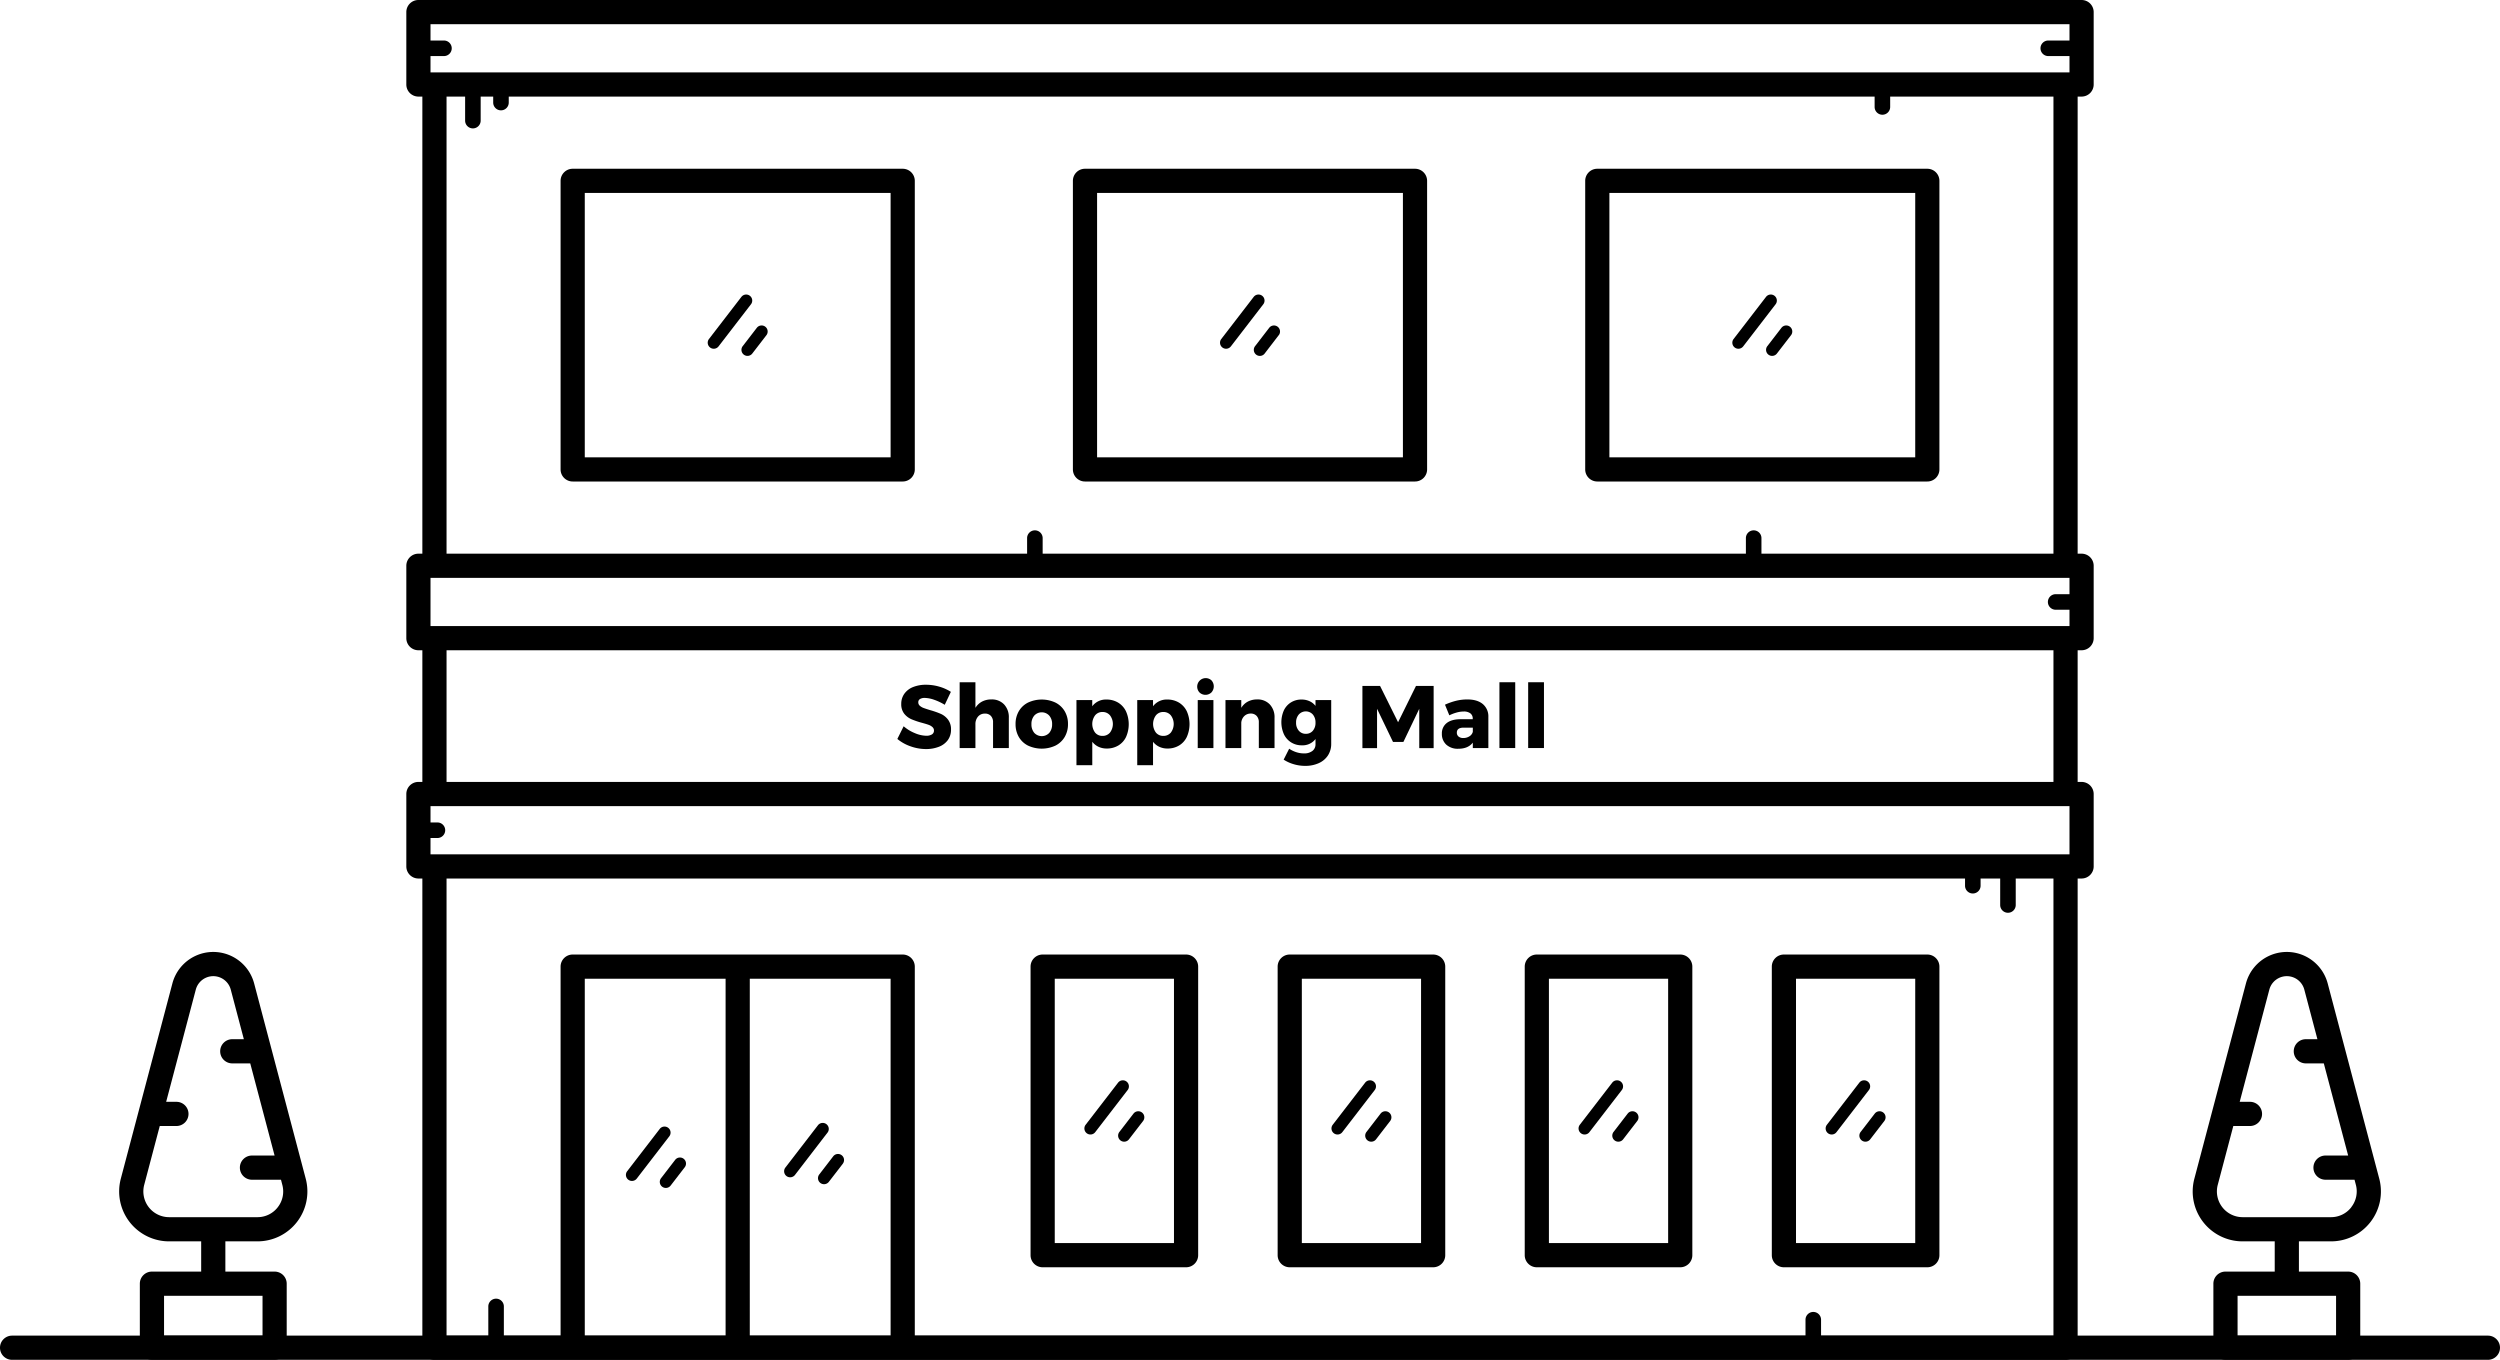
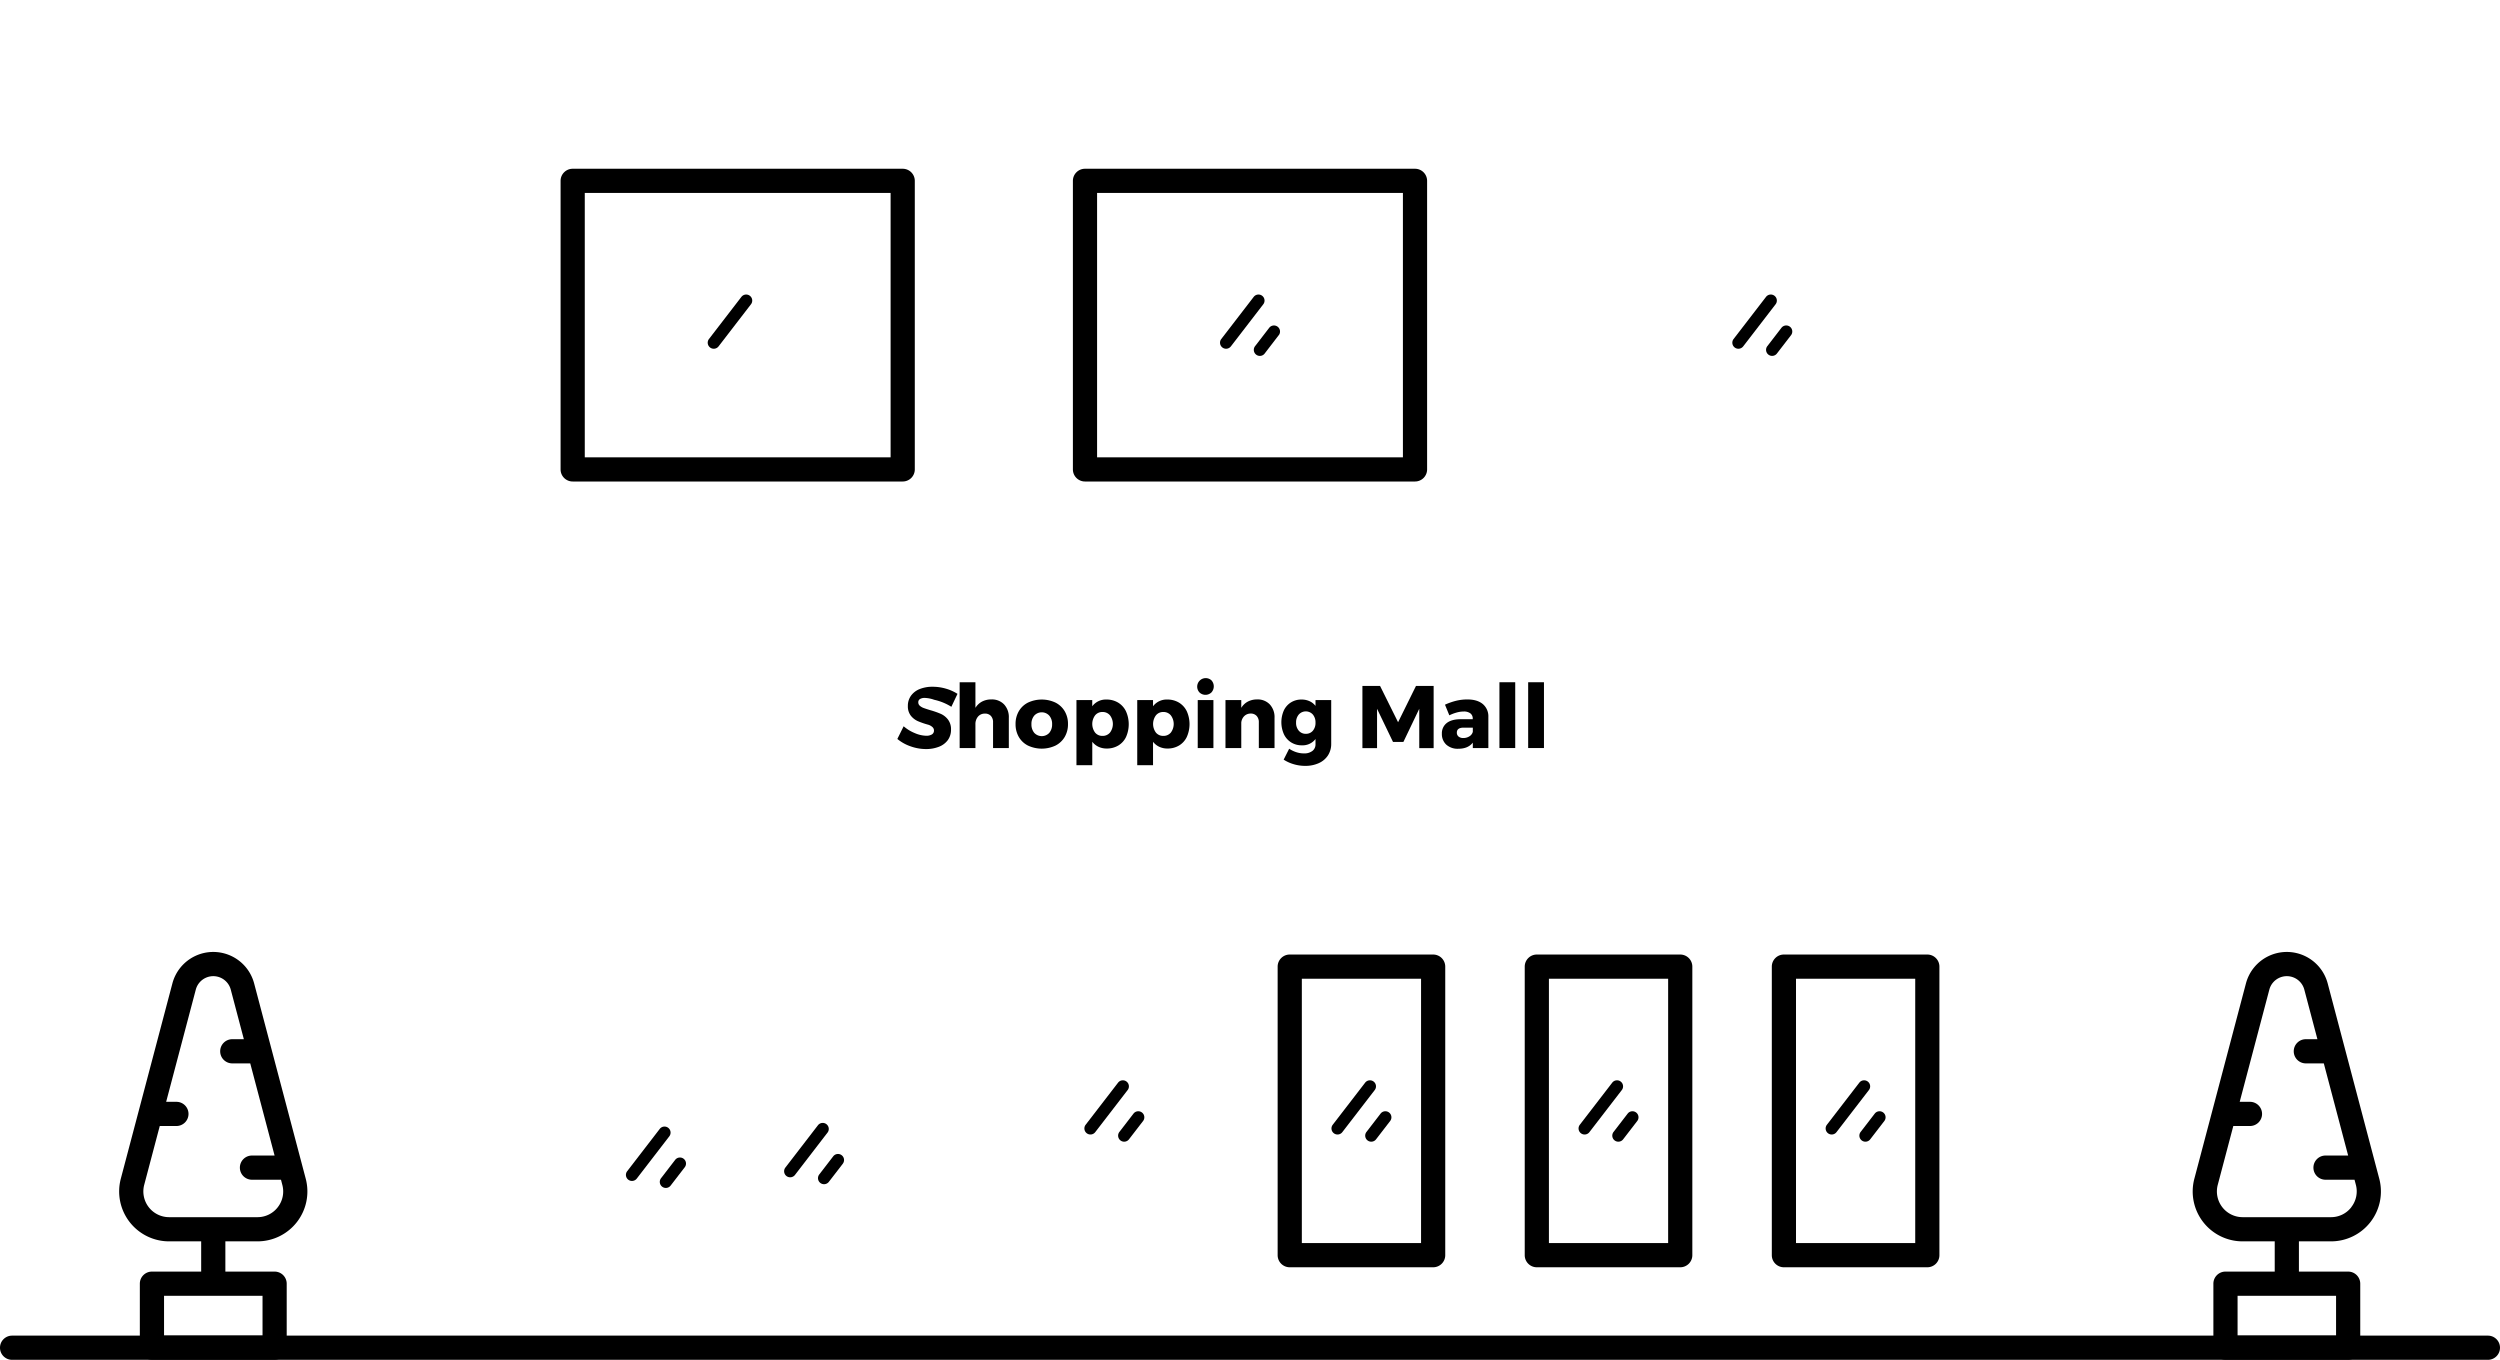
<svg xmlns="http://www.w3.org/2000/svg" viewBox="0 0 1446.88 786.98">
  <g id="Layer_2" data-name="Layer 2">
    <g id="Layer_1-2" data-name="Layer 1">
      <path d="M1446.88,780a7,7,0,0,1-7,7H7a7,7,0,1,1,0-14H1439.88A7,7,0,0,1,1446.88,780Z" />
      <path d="M1377,682.17l-29.84-113a24.47,24.47,0,0,0-47.32,0l-29.85,113a28.88,28.88,0,0,0,27.93,36.27h18.58v17.5H1288a7,7,0,0,0-7,7v37a7,7,0,0,0,7,7h71a7,7,0,0,0,7-7v-37a7,7,0,0,0-7-7h-28.5v-17.5H1349A28.88,28.88,0,0,0,1377,682.17Zm-25,67.77v23h-57v-23Zm8.87-51.31a14.79,14.79,0,0,1-11.8,5.81h-51.15a14.9,14.9,0,0,1-14.39-18.7l9-34.06h9.64a7,7,0,0,0,0-14h-5.94l17.15-64.92a10.47,10.47,0,0,1,20.25,0l7.58,28.68h-6.7a7,7,0,0,0,0,14h10.4l14.09,53.33h-13.1a7,7,0,0,0,0,14h16.79l.79,3A14.79,14.79,0,0,1,1360.82,698.63Z" />
      <path d="M176.94,682.17l-29.85-113a24.47,24.47,0,0,0-47.32,0l-29.85,113a28.9,28.9,0,0,0,27.94,36.27h18.57v17.5H87.93a7,7,0,0,0-7,7v37a7,7,0,0,0,7,7h71a7,7,0,0,0,7-7v-37a7,7,0,0,0-7-7h-28.5v-17.5H149a28.88,28.88,0,0,0,27.94-36.27Zm-25,67.77v23h-57v-23Zm8.87-51.31a14.79,14.79,0,0,1-11.8,5.81H97.86a14.9,14.9,0,0,1-14.4-18.7l9-34.06h9.64a7,7,0,1,0,0-14H96.16l17.15-64.92a10.47,10.47,0,0,1,20.25,0l7.57,28.68h-6.7a7,7,0,0,0,0,14h10.4l14.09,53.33H145.83a7,7,0,0,0,0,14h16.79l.78,3A14.76,14.76,0,0,1,160.8,698.63Z" />
-       <path d="M686.44,552.44h-83a7,7,0,0,0-7,7v167a7,7,0,0,0,7,7h83a7,7,0,0,0,7-7v-167A7,7,0,0,0,686.44,552.44Zm-7,167h-69v-153h69Z" />
      <path d="M522.44,97.67h-191a7,7,0,0,0-7,7v167a7,7,0,0,0,7,7h191a7,7,0,0,0,7-7v-167A7,7,0,0,0,522.44,97.67Zm-7,167h-177v-153h177Z" />
      <path d="M818.94,97.67h-191a7,7,0,0,0-7,7v167a7,7,0,0,0,7,7h191a7,7,0,0,0,7-7v-167A7,7,0,0,0,818.94,97.67Zm-7,167h-177v-153h177Z" />
-       <path d="M1115.44,97.67h-191a7,7,0,0,0-7,7v167a7,7,0,0,0,7,7h191a7,7,0,0,0,7-7v-167A7,7,0,0,0,1115.44,97.67Zm-7,167h-177v-153h177Z" />
      <path d="M829.44,552.44h-83a7,7,0,0,0-7,7v167a7,7,0,0,0,7,7h83a7,7,0,0,0,7-7v-167A7,7,0,0,0,829.44,552.44Zm-7,167h-69v-153h69Z" />
      <path d="M972.44,552.44h-83a7,7,0,0,0-7,7v167a7,7,0,0,0,7,7h83a7,7,0,0,0,7-7v-167A7,7,0,0,0,972.44,552.44Zm-7,167h-69v-153h69Z" />
      <path d="M1115.44,552.44h-83a7,7,0,0,0-7,7v167a7,7,0,0,0,7,7h83a7,7,0,0,0,7-7v-167A7,7,0,0,0,1115.44,552.44Zm-7,167h-69v-153h69Z" />
-       <path d="M1204.72,55.9a7,7,0,0,0,7-7V7a7,7,0,0,0-7-7H242.16a7,7,0,0,0-7,7V48.9a7,7,0,0,0,7,7h2.28V320.44h-2.28a7,7,0,0,0-7,7v41.9a7,7,0,0,0,7,7h2.28v76.2h-2.28a7,7,0,0,0-7,7v41.9a7,7,0,0,0,7,7h2.28V780a7,7,0,0,0,7,7h944a7,7,0,0,0,7-7V508.44h2.28a7,7,0,0,0,7-7v-41.9a7,7,0,0,0-7-7h-2.28v-76.2h2.28a7,7,0,0,0,7-7v-41.9a7,7,0,0,0-7-7h-2.28V55.9ZM249.16,32.45h7.78a4.5,4.5,0,0,0,0-9h-7.78V14h948.56v9.45h-12.28a4.5,4.5,0,1,0,0,9h12.28V41.9H249.16Zm765.78,274.49a4.49,4.49,0,0,0-4.5,4.5v9h-407v-9a4.5,4.5,0,0,0-9,0v9h-336V55.9h10.75V69.81a4.5,4.5,0,0,0,9,0V55.9h7.25v3.46a4.5,4.5,0,1,0,9,0V55.9h790.5v6a4.5,4.5,0,1,0,9,0v-6h94.5V320.44h-169v-9A4.49,4.49,0,0,0,1014.94,306.94Zm-765.78,27.5h948.56v9.45h-8a4.5,4.5,0,0,0,0,9h8v9.45H249.16ZM419.94,773h-81.5V566.44h81.5Zm95.5,0h-81.5V566.44h81.5Zm673,0h-134.5v-9.21a4.5,4.5,0,0,0-9,0V773H529.44V559.44a7,7,0,0,0-7-7h-191a7,7,0,0,0-7,7V773H291.61V756.11a4.5,4.5,0,0,0-9,0V773H258.44V508.44h878.83v4.17a4.5,4.5,0,1,0,9,0v-4.17h11.34v15.33a4.5,4.5,0,0,0,9,0V508.44h21.83Zm9.28-278.54H249.16V485h4a4.5,4.5,0,1,0,0-9h-4v-9.45h948.56Zm-9.28-41.9h-930v-76.2h930Z" />
-       <path d="M443.56,194l-8.09,10.5a3.5,3.5,0,1,1-5.54-4.27l8.08-10.5a3.5,3.5,0,0,1,5.55,4.27Z" />
      <path d="M434.63,176.1l-18.76,24.37a3.5,3.5,0,0,1-5.55-4.27l18.76-24.37a3.5,3.5,0,0,1,5.55,4.27Z" />
      <path d="M740.06,194,732,204.51a3.5,3.5,0,1,1-5.54-4.27l8.08-10.5a3.5,3.5,0,0,1,5.55,4.27Z" />
      <path d="M731.13,176.1l-18.76,24.37a3.5,3.5,0,0,1-5.55-4.27l18.76-24.37a3.5,3.5,0,0,1,5.55,4.27Z" />
      <path d="M661.56,648.78l-8.09,10.5a3.5,3.5,0,1,1-5.54-4.27l8.08-10.5a3.5,3.5,0,1,1,5.55,4.27Z" />
      <path d="M652.63,630.87l-18.76,24.36a3.5,3.5,0,0,1-5.55-4.27l18.76-24.36a3.5,3.5,0,1,1,5.55,4.27Z" />
      <path d="M396.3,675.55l-8.09,10.5a3.5,3.5,0,1,1-5.54-4.27l8.08-10.5a3.5,3.5,0,1,1,5.55,4.27Z" />
      <path d="M387.37,657.64,368.61,682a3.5,3.5,0,1,1-5.54-4.27l18.75-24.36a3.5,3.5,0,1,1,5.55,4.27Z" />
      <path d="M487.77,673.53,479.69,684a3.51,3.51,0,0,1-2.78,1.36,3.5,3.5,0,0,1-2.77-5.63l8.08-10.5a3.5,3.5,0,1,1,5.55,4.27Z" />
      <path d="M478.84,655.61,460.09,680a3.51,3.51,0,0,1-2.78,1.36,3.45,3.45,0,0,1-2.13-.72,3.5,3.5,0,0,1-.64-4.91l18.76-24.37a3.5,3.5,0,1,1,5.54,4.27Z" />
      <path d="M804.56,648.78l-8.09,10.5a3.5,3.5,0,1,1-5.54-4.27l8.08-10.5a3.5,3.5,0,1,1,5.55,4.27Z" />
      <path d="M795.63,630.87l-18.76,24.36a3.49,3.49,0,0,1-4.91.64,3.51,3.51,0,0,1-.64-4.91l18.76-24.36a3.5,3.5,0,1,1,5.55,4.27Z" />
      <path d="M947.56,648.78l-8.09,10.5a3.5,3.5,0,1,1-5.54-4.27l8.08-10.5a3.5,3.5,0,1,1,5.55,4.27Z" />
      <path d="M938.63,630.87l-18.76,24.36a3.49,3.49,0,0,1-4.91.64,3.51,3.51,0,0,1-.64-4.91l18.76-24.36a3.5,3.5,0,1,1,5.55,4.27Z" />
      <path d="M1090.56,648.78l-8.09,10.5a3.5,3.5,0,1,1-5.54-4.27l8.08-10.5a3.5,3.5,0,1,1,5.55,4.27Z" />
      <path d="M1081.63,630.87l-18.76,24.36a3.49,3.49,0,0,1-4.91.64,3.51,3.51,0,0,1-.64-4.91l18.76-24.36a3.5,3.5,0,1,1,5.55,4.27Z" />
      <path d="M1036.56,194l-8.09,10.5a3.5,3.5,0,1,1-5.54-4.27l8.08-10.5a3.5,3.5,0,0,1,5.55,4.27Z" />
      <path d="M1027.63,176.1l-18.76,24.37a3.5,3.5,0,0,1-5.55-4.27l18.76-24.37a3.5,3.5,0,0,1,5.55,4.27Z" />
-       <path d="M540.67,405a18,18,0,0,0-5.46-1.08,5.13,5.13,0,0,0-2.75.64,2.1,2.1,0,0,0-1,1.88,2.55,2.55,0,0,0,.87,2,6.74,6.74,0,0,0,2.16,1.29c.85.32,2.12.74,3.79,1.25a49.6,49.6,0,0,1,6.19,2.16,10.82,10.82,0,0,1,4.18,3.31,9.16,9.16,0,0,1,1.75,5.83,10,10,0,0,1-1.9,6.13,11.5,11.5,0,0,1-5.21,3.82,20.14,20.14,0,0,1-7.37,1.29,26.47,26.47,0,0,1-8.9-1.57,24.44,24.44,0,0,1-7.68-4.28l3.65-7.34a22.89,22.89,0,0,0,6.44,3.95,17.71,17.71,0,0,0,6.6,1.54,6.16,6.16,0,0,0,3.31-.77,2.53,2.53,0,0,0,1.2-2.26,2.65,2.65,0,0,0-.9-2,6.42,6.42,0,0,0-2.25-1.31c-.91-.33-2.18-.71-3.83-1.16a45.6,45.6,0,0,1-6.11-2.08,10.87,10.87,0,0,1-4.13-3.18,8.79,8.79,0,0,1-1.72-5.67,9.92,9.92,0,0,1,1.77-5.85,11.29,11.29,0,0,1,5-3.88,19.7,19.7,0,0,1,7.57-1.36,27.31,27.31,0,0,1,7.7,1.11,25.21,25.21,0,0,1,6.68,3l-3.55,7.49A31.47,31.47,0,0,0,540.67,405Z" />
+       <path d="M540.67,405a18,18,0,0,0-5.46-1.08,5.13,5.13,0,0,0-2.75.64,2.1,2.1,0,0,0-1,1.88,2.55,2.55,0,0,0,.87,2,6.74,6.74,0,0,0,2.16,1.29c.85.32,2.12.74,3.79,1.25a49.6,49.6,0,0,1,6.19,2.16,10.82,10.82,0,0,1,4.18,3.31,9.16,9.16,0,0,1,1.75,5.83,10,10,0,0,1-1.9,6.13,11.5,11.5,0,0,1-5.21,3.82,20.14,20.14,0,0,1-7.37,1.29,26.47,26.47,0,0,1-8.9-1.57,24.44,24.44,0,0,1-7.68-4.28l3.65-7.34a22.89,22.89,0,0,0,6.44,3.95,17.71,17.71,0,0,0,6.6,1.54,6.16,6.16,0,0,0,3.31-.77,2.53,2.53,0,0,0,1.2-2.26,2.65,2.65,0,0,0-.9-2,6.42,6.42,0,0,0-2.25-1.31a45.6,45.6,0,0,1-6.11-2.08,10.87,10.87,0,0,1-4.13-3.18,8.79,8.79,0,0,1-1.72-5.67,9.92,9.92,0,0,1,1.77-5.85,11.29,11.29,0,0,1,5-3.88,19.7,19.7,0,0,1,7.57-1.36,27.31,27.31,0,0,1,7.7,1.11,25.21,25.21,0,0,1,6.68,3l-3.55,7.49A31.47,31.47,0,0,0,540.67,405Z" />
      <path d="M581.12,407.68a10.76,10.76,0,0,1,2.74,7.75v17.5h-9.13V418.05a5.24,5.24,0,0,0-1.26-3.72A4.48,4.48,0,0,0,570,413a5.06,5.06,0,0,0-4,1.77,6.65,6.65,0,0,0-1.47,4.49v13.7h-9.13V394.85h9.13v14.83a9.89,9.89,0,0,1,3.83-3.64,11.3,11.3,0,0,1,5.36-1.24A9.71,9.71,0,0,1,581.12,407.68Z" />
      <path d="M610.86,406.63a13,13,0,0,1,5.34,5,14.31,14.31,0,0,1,1.9,7.41,14.45,14.45,0,0,1-1.9,7.47,13,13,0,0,1-5.34,5,18.76,18.76,0,0,1-15.91,0,12.78,12.78,0,0,1-5.31-5,14.54,14.54,0,0,1-1.88-7.47,14.4,14.4,0,0,1,1.88-7.41,12.78,12.78,0,0,1,5.31-5,18.76,18.76,0,0,1,15.91,0Zm-12.27,7.52a7.35,7.35,0,0,0-1.64,5,7.46,7.46,0,0,0,1.64,5,5.93,5.93,0,0,0,8.68,0,7.46,7.46,0,0,0,1.64-5,7.26,7.26,0,0,0-1.67-5,5.87,5.87,0,0,0-8.65,0Z" />
      <path d="M647.1,406.63a11.87,11.87,0,0,1,4.54,5,18.22,18.22,0,0,1,.05,14.91,11.51,11.51,0,0,1-4.46,4.92,12.71,12.71,0,0,1-6.7,1.75,11,11,0,0,1-4.75-1,9.87,9.87,0,0,1-3.62-2.9v13.55H623V405.16h9.14v3.6a9.8,9.8,0,0,1,8.16-3.9A12.84,12.84,0,0,1,647.1,406.63ZM642.4,424a8.29,8.29,0,0,0,0-10,5.45,5.45,0,0,0-4.34-1.93A5.34,5.34,0,0,0,633.8,414a8.41,8.41,0,0,0,0,10,5.37,5.37,0,0,0,4.26,1.9A5.49,5.49,0,0,0,642.4,424Z" />
      <path d="M682.31,406.63a11.87,11.87,0,0,1,4.54,5,18.22,18.22,0,0,1,0,14.91,11.51,11.51,0,0,1-4.46,4.92,12.71,12.71,0,0,1-6.7,1.75,11,11,0,0,1-4.75-1,9.87,9.87,0,0,1-3.62-2.9v13.55h-9.14V405.16h9.14v3.6a9.8,9.8,0,0,1,8.16-3.9A12.84,12.84,0,0,1,682.31,406.63ZM677.61,424a8.29,8.29,0,0,0,0-10,5.45,5.45,0,0,0-4.34-1.93A5.34,5.34,0,0,0,669,414a8.41,8.41,0,0,0,0,10,5.37,5.37,0,0,0,4.26,1.9A5.49,5.49,0,0,0,677.61,424Z" />
      <path d="M701.12,393.74a5.2,5.2,0,0,1,0,7,5,5,0,0,1-6.93,0,4.93,4.93,0,0,1,6.93-7Zm-7.93,11.42h9.08v27.77h-9.08Z" />
      <path d="M734.89,407.68a10.76,10.76,0,0,1,2.75,7.75v17.5h-9.09V418.05a5.2,5.2,0,0,0-1.28-3.72,4.5,4.5,0,0,0-3.44-1.36,5.26,5.26,0,0,0-3.72,1.48,6,6,0,0,0-1.72,3.8v14.68h-9.14V405.16h9.14v4.52a9.86,9.86,0,0,1,3.82-3.64,11.37,11.37,0,0,1,5.37-1.24A9.63,9.63,0,0,1,734.89,407.68Z" />
      <path d="M770.44,405.16v25.31a12.12,12.12,0,0,1-1.9,6.75,12.31,12.31,0,0,1-5.32,4.46,18.58,18.58,0,0,1-7.87,1.57,23.21,23.21,0,0,1-6.73-1,21.63,21.63,0,0,1-5.7-2.61l3.19-6.32a16.08,16.08,0,0,0,4.1,2,14.32,14.32,0,0,0,4.47.72,7.61,7.61,0,0,0,4.87-1.43,4.73,4.73,0,0,0,1.8-3.9v-3a9.33,9.33,0,0,1-7.9,3.64A11.15,11.15,0,0,1,743.1,425a17,17,0,0,1-.05-13.88,10.92,10.92,0,0,1,4.13-4.62,11.28,11.28,0,0,1,6.06-1.64,11,11,0,0,1,4.65.95,9,9,0,0,1,3.46,2.74v-3.39Zm-10.63,17.76a6.89,6.89,0,0,0,1.54-4.67,7,7,0,0,0-1.54-4.72,5.46,5.46,0,0,0-8.13,0,6.91,6.91,0,0,0-1.57,4.69,6.8,6.8,0,0,0,1.57,4.67,5.14,5.14,0,0,0,4.08,1.8A5.08,5.08,0,0,0,759.81,422.92Z" />
      <path d="M788.5,397h10.22L809.14,418,819.5,397h10.22v36H821.4l0-22.79-9.19,19.2h-6l-9.24-19.2v22.79H788.5Z" />
      <path d="M858.15,407.45a9.26,9.26,0,0,1,3.24,7.41v18.07h-9V429.8q-2.76,3.54-8.36,3.54a9.77,9.77,0,0,1-7-2.38,8.26,8.26,0,0,1-2.54-6.29,7.46,7.46,0,0,1,2.75-6.16q2.75-2.2,7.88-2.26h7.23v-.31a3.7,3.7,0,0,0-1.36-3.08,6.16,6.16,0,0,0-3.92-1.07,15.67,15.67,0,0,0-3.93.56A23.55,23.55,0,0,0,838.8,414l-2.51-6.16a36.91,36.91,0,0,1,6.49-2.28,27.35,27.35,0,0,1,6.44-.75C853.05,404.8,856,405.69,858.15,407.45Zm-7.7,18.68a4.32,4.32,0,0,0,1.95-2.59v-2.41H847c-2.56,0-3.85,1-3.85,2.87a2.85,2.85,0,0,0,1,2.29,4.12,4.12,0,0,0,2.74.84A6.39,6.39,0,0,0,850.45,426.13Z" />
      <path d="M867.8,394.85h9.14v38.08H867.8Z" />
      <path d="M884.43,394.85h9.14v38.08h-9.14Z" />
    </g>
  </g>
</svg>